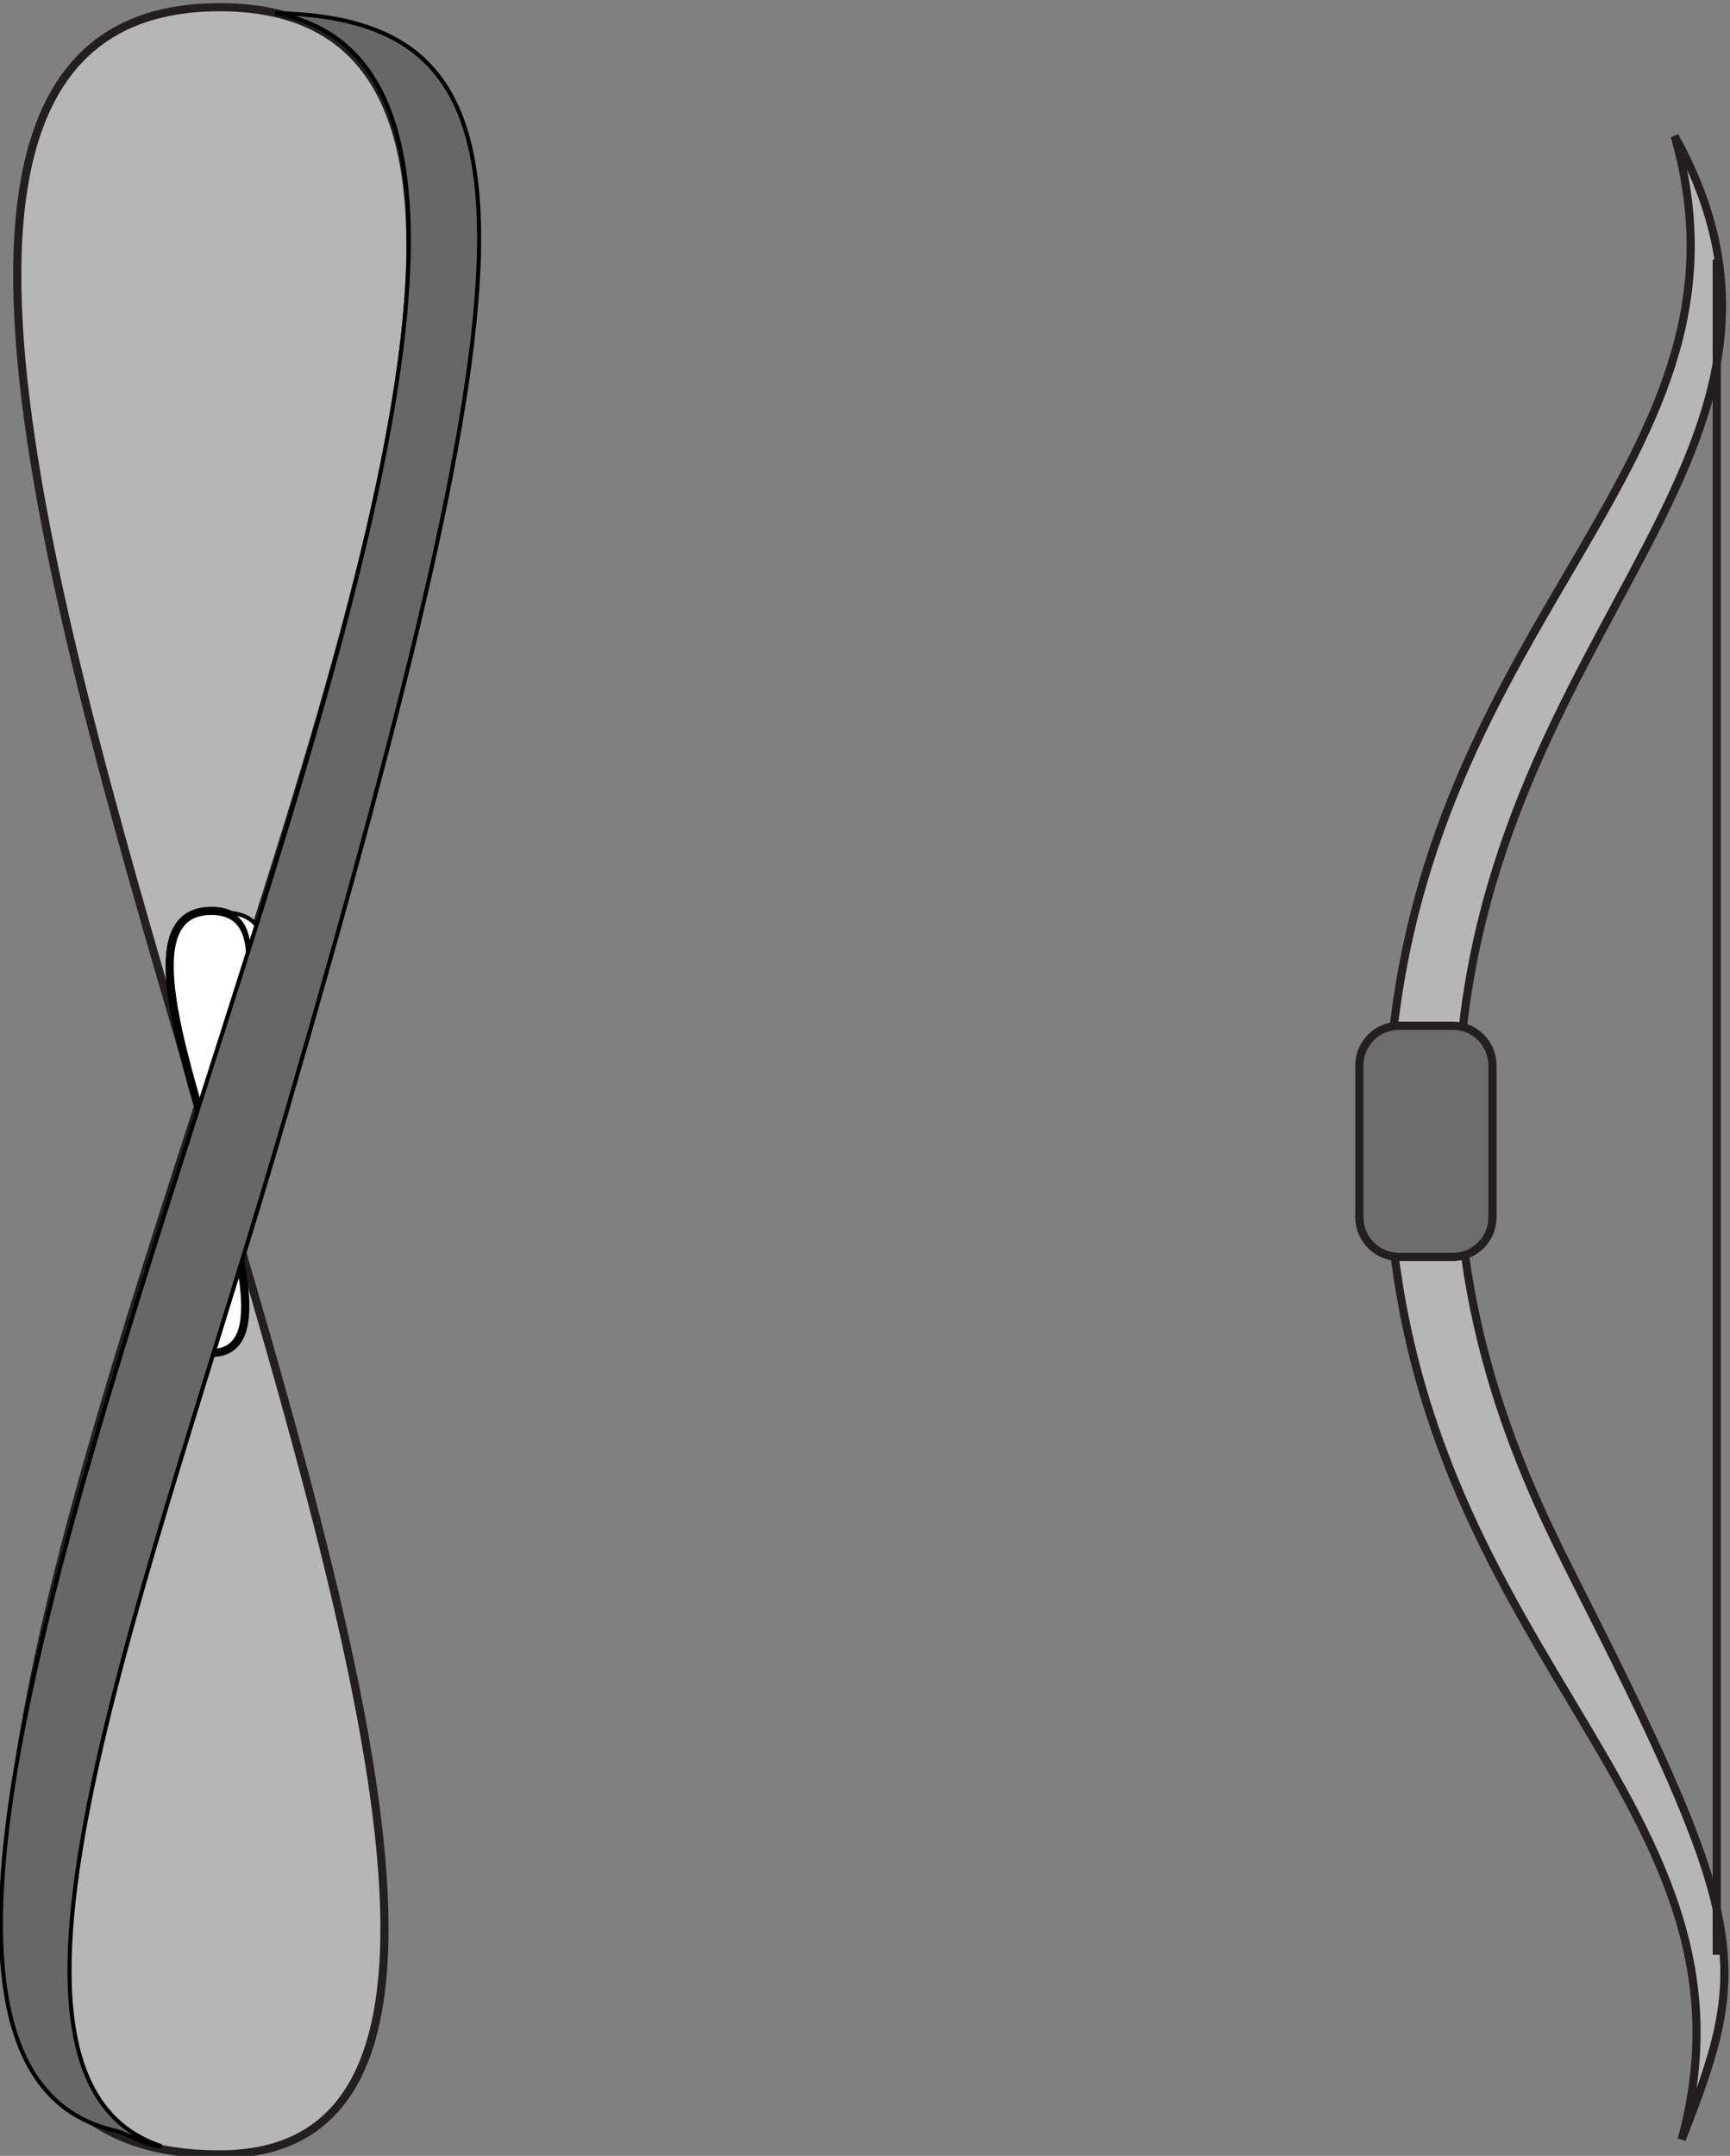
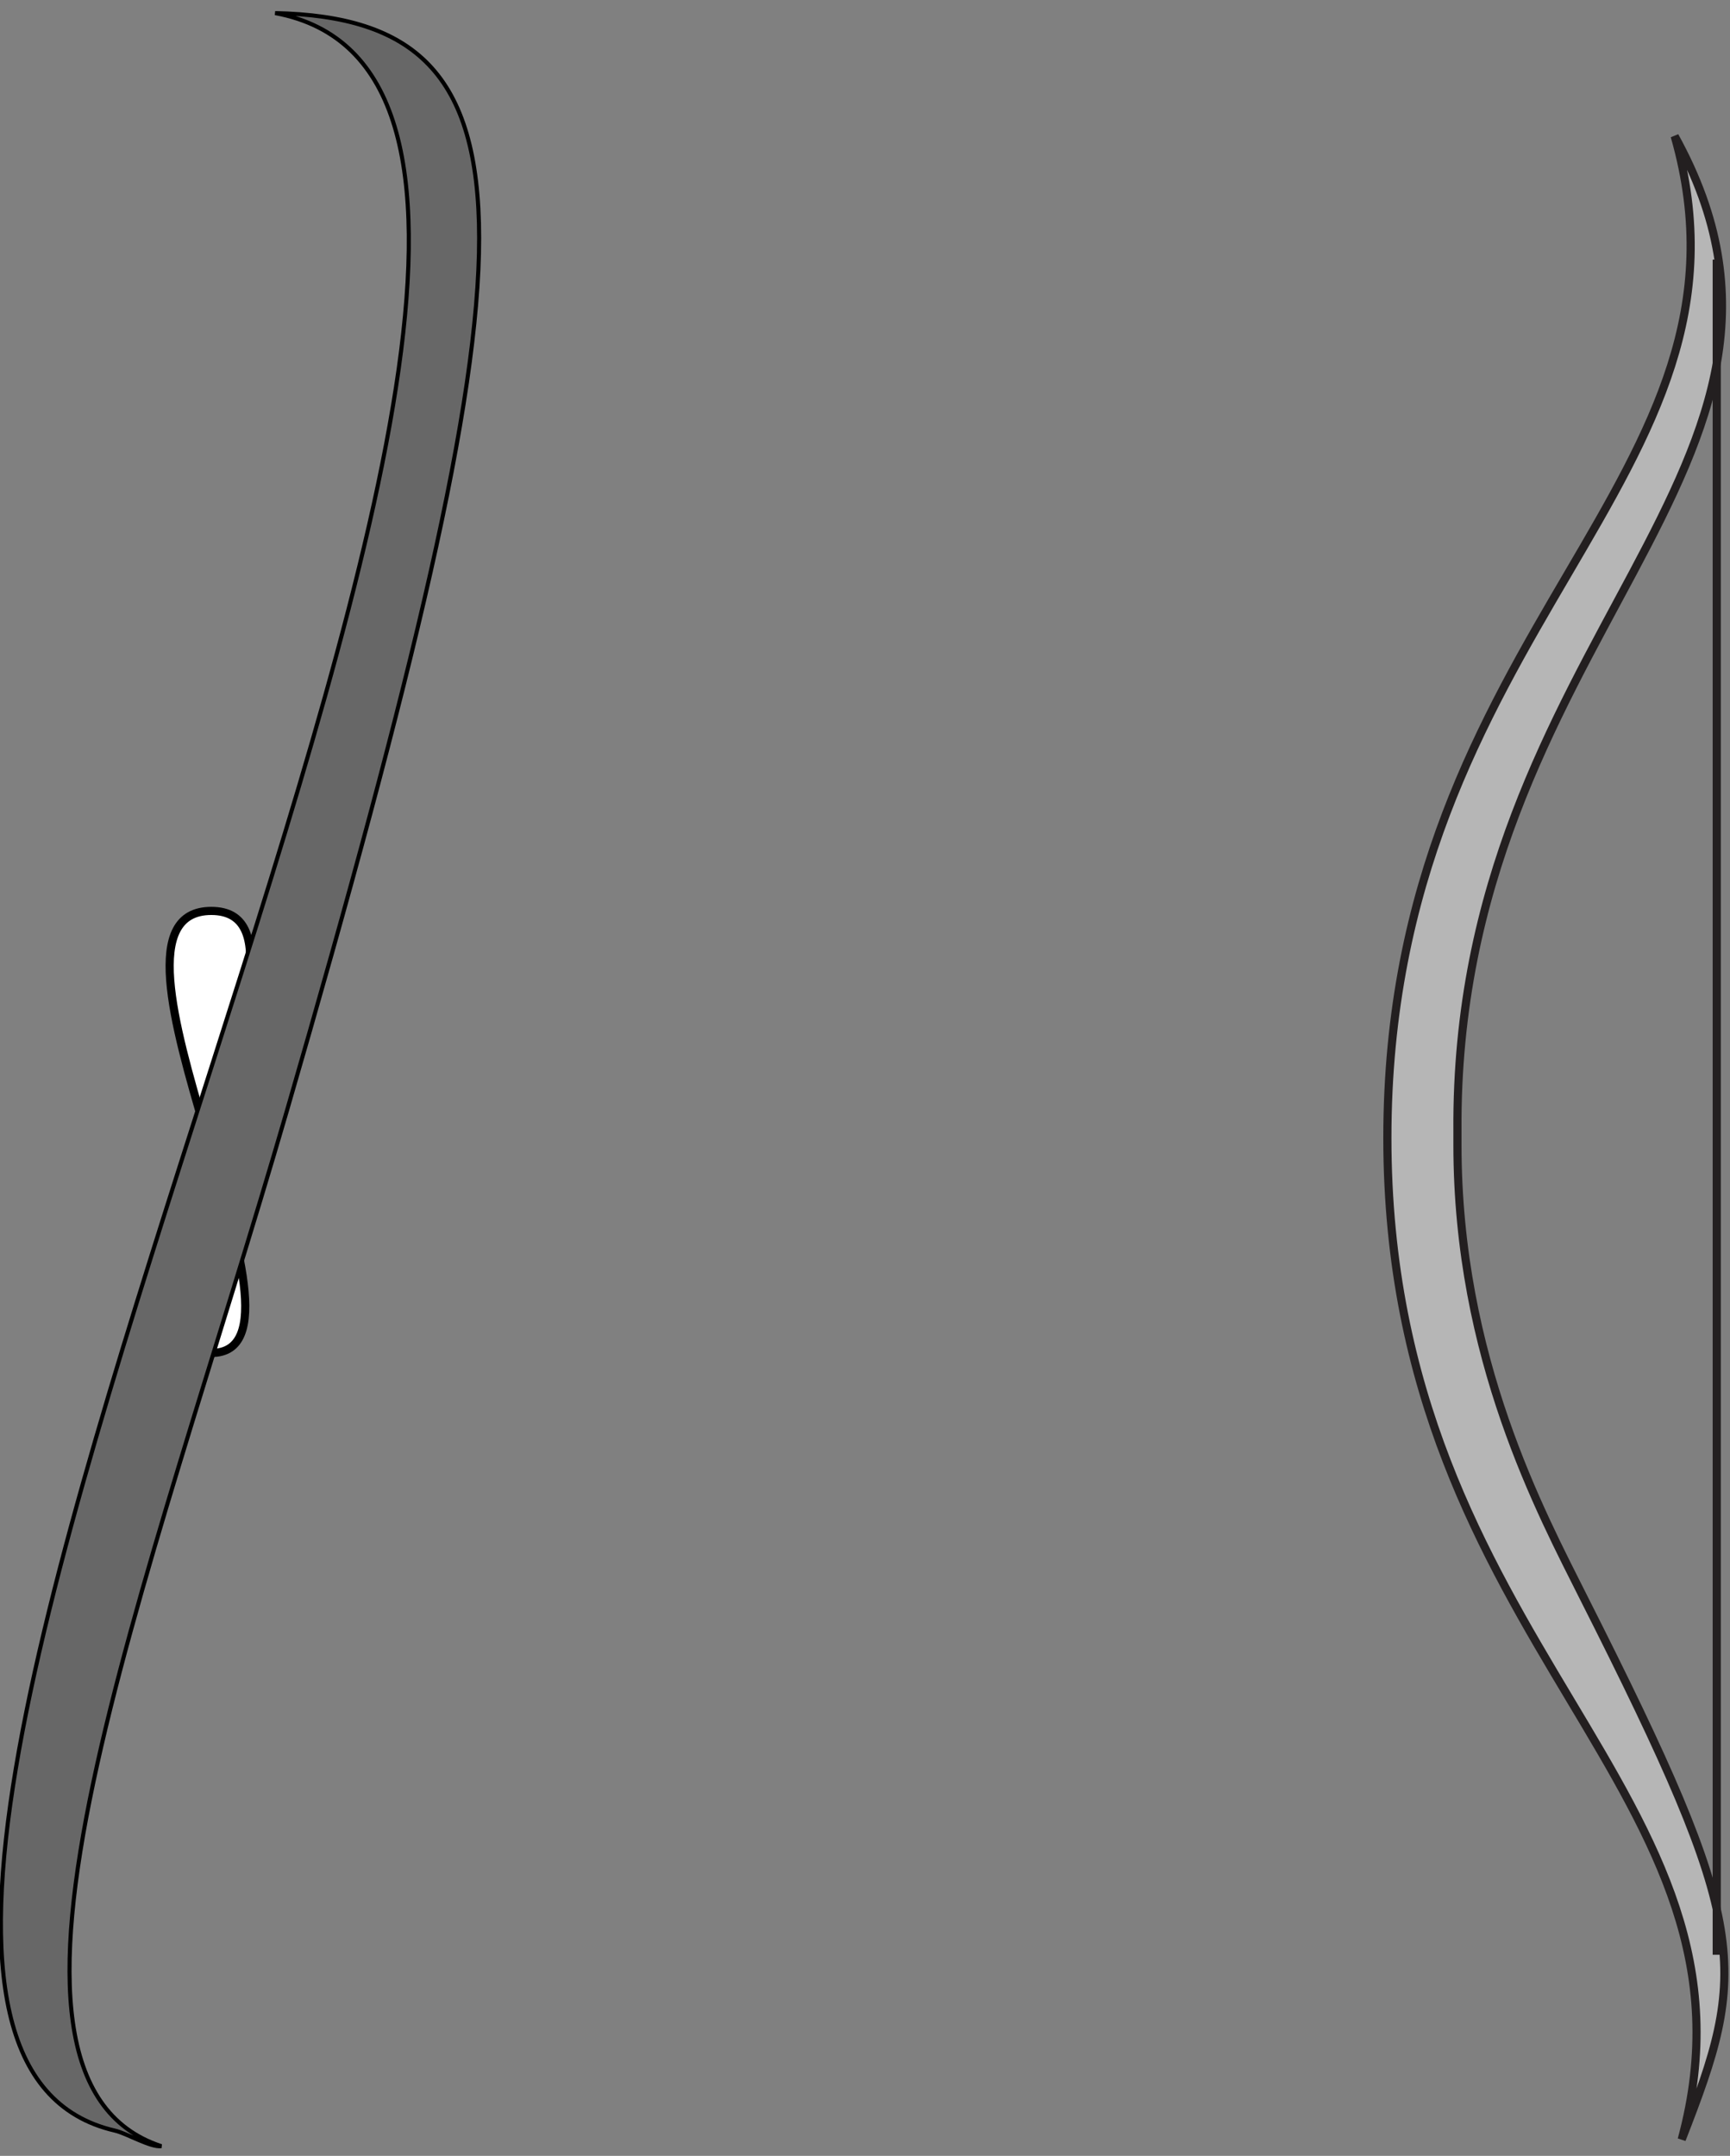
<svg xmlns="http://www.w3.org/2000/svg" xmlns:ns1="http://sodipodi.sourceforge.net/DTD/sodipodi-0.dtd" xmlns:ns2="http://www.inkscape.org/namespaces/inkscape" version="1.1" id="svg59572" xml:space="preserve" width="129.088" height="160.835" viewBox="0 0 129.088 160.835" ns1:docname="residual-stresses.svg" ns2:version="1.1.1 (3bf5ae0d25, 2021-09-20)">
  <rect x="0" y="0" width="129.088" height="160.835" fill="#808080" stroke="none" />
  <defs id="defs59576" />
  <ns1:namedview id="namedview59574" pagecolor="#ffffff" bordercolor="#666666" borderopacity="1.0" ns2:pageshadow="2" ns2:pageopacity="0.0" ns2:pagecheckerboard="0" showgrid="false" ns2:zoom="0.6975294" ns2:cx="55.194806" ns2:cy="372.02733" ns2:window-width="1920" ns2:window-height="1001" ns2:window-x="-9" ns2:window-y="-9" ns2:window-maximized="1" ns2:current-layer="g59578" />
  <g id="g59578" ns2:groupmode="layer" ns2:label="Band 4 engl Wiki" transform="matrix(1.333,0,0,-1.333,-341.731,932.965)">
    <g id="g59606">
      <g id="g59608" transform="translate(334.023,636.219)">
        <path d="m 0,0 c 0,-28.618 21.771,-36.507 16.476,-56.06 3.726,9.556 3.922,11.712 -5.492,30.333 C 8.63,-21.022 3.923,-12.34 3.923,-0.392 V 0.392 C 3.727,27.981 26.282,37.585 16.083,56.06 21.575,36.85 0,28.618 0,0 Z" style="fill:#b6b6b6;fill-opacity:1;fill-rule:nonzero;stroke:#231f20;stroke-width:0.456;stroke-linecap:butt;stroke-linejoin:miter;stroke-miterlimit:1;stroke-dasharray:none;stroke-opacity:1" id="path59610" />
      </g>
      <g id="g59612" transform="translate(337.683,629.554)">
-         <path d="m 0,0 c 1.228,0 2.224,0.995 2.224,2.223 v 8.491 c 0,1.228 -0.996,2.223 -2.224,2.223 h -3.005 c -1.229,0 -2.224,-0.995 -2.224,-2.223 V 2.223 C -5.229,0.995 -4.234,0 -3.005,0 Z" style="fill:#6d6d6d;fill-opacity:1;fill-rule:nonzero;stroke:#231f20;stroke-width:0.456;stroke-linecap:butt;stroke-linejoin:miter;stroke-miterlimit:1;stroke-dasharray:none;stroke-opacity:1" id="path59614" />
-       </g>
+         </g>
      <g id="g59616" transform="translate(352.46,685.369)">
        <path d="M 0,0 V -94.87" style="fill:#b6b6b6;fill-opacity:1;fill-rule:nonzero;stroke:#231f20;stroke-width:0.456;stroke-linecap:butt;stroke-linejoin:miter;stroke-miterlimit:1;stroke-dasharray:none;stroke-opacity:1" id="path59618" />
      </g>
      <g id="g59620" transform="translate(267.081,636.842)">
-         <path d="m 0,0 c 9.99,30.856 20.92,62.654 1.577,62.654 -37.647,0 33.438,-120.17 0,-120.17 C -18.092,-57.543 -9.452,-29.196 0,0 Z" style="fill:#b6b6b6;fill-opacity:1;fill-rule:nonzero;stroke:#231f20;stroke-width:0.456;stroke-linecap:butt;stroke-linejoin:miter;stroke-miterlimit:1;stroke-dasharray:none;stroke-opacity:1" id="path59622" />
-       </g>
+         </g>
      <g id="g59624" transform="translate(270.026,644.179)">
        <path d="M 0,0 C -0.117,-0.378 -0.235,-0.757 -0.352,-1.136" style="fill:#ffffff;fill-opacity:1;fill-rule:nonzero;stroke:#000000;stroke-width:0.228;stroke-linecap:butt;stroke-linejoin:miter;stroke-miterlimit:1;stroke-dasharray:none;stroke-opacity:1" id="path59626" />
      </g>
      <g id="g59628" transform="translate(268.191,648.918)">
        <path d="M 0,0 C -7.75,0 6.884,-24.739 0,-24.739 -8.329,-24.751 7.75,0 0,0 Z" style="fill:#ffffff;fill-opacity:1;fill-rule:nonzero;stroke:#000000;stroke-width:0.456;stroke-linecap:butt;stroke-linejoin:miter;stroke-miterlimit:1;stroke-dasharray:none;stroke-opacity:1" id="path59630" />
      </g>
      <g id="g59632" transform="translate(268.832,648.838)">
-         <path d="m 0,0 c 3.18,-0.068 3.043,-2.631 0.137,-12.643 -1.607,-5.536 -3.864,-11.14 -1.448,-11.934 -0.126,-0.016 -0.398,0.148 -0.535,0.179 C -7.18,-23.167 5.642,-0.854 0,0 Z" style="fill:#ffffff;fill-opacity:1;fill-rule:nonzero;stroke:#000000;stroke-width:0.228;stroke-linecap:butt;stroke-linejoin:miter;stroke-miterlimit:1;stroke-dasharray:none;stroke-opacity:1" id="path59634" />
-       </g>
+         </g>
      <g id="g59636" transform="translate(268.472,637.53)">
-         <path d="M 0,0 C -0.024,-0.078 -0.048,-0.156 -0.073,-0.234" style="fill:#ffffff;fill-opacity:1;fill-rule:nonzero;stroke:#000000;stroke-width:0.228;stroke-linecap:butt;stroke-linejoin:miter;stroke-miterlimit:1;stroke-dasharray:none;stroke-opacity:1" id="path59638" />
-       </g>
+         </g>
      <g id="g59640" transform="translate(274.034,637.078)">
        <path d="M 0,0 Z" style="fill:#ffffff;fill-opacity:1;fill-rule:nonzero;stroke:#000000;stroke-width:0.228;stroke-linecap:butt;stroke-linejoin:miter;stroke-miterlimit:1;stroke-dasharray:none;stroke-opacity:1" id="path59642" />
      </g>
      <g id="g59644" transform="translate(271.764,699.166)">
        <path d="m 0,0 c 15.446,-0.332 14.782,-12.781 0.664,-61.413 -7.806,-26.889 -18.767,-54.109 -7.035,-57.968 -0.609,-0.079 -1.932,0.718 -2.598,0.871 C -34.878,-112.535 28.353,-5.288 0,0 Z" style="fill:#676767;fill-opacity:1;fill-rule:nonzero;stroke:#000000;stroke-width:0.228;stroke-linecap:butt;stroke-linejoin:miter;stroke-miterlimit:1;stroke-dasharray:none;stroke-opacity:1" id="path59646" />
      </g>
    </g>
  </g>
</svg>